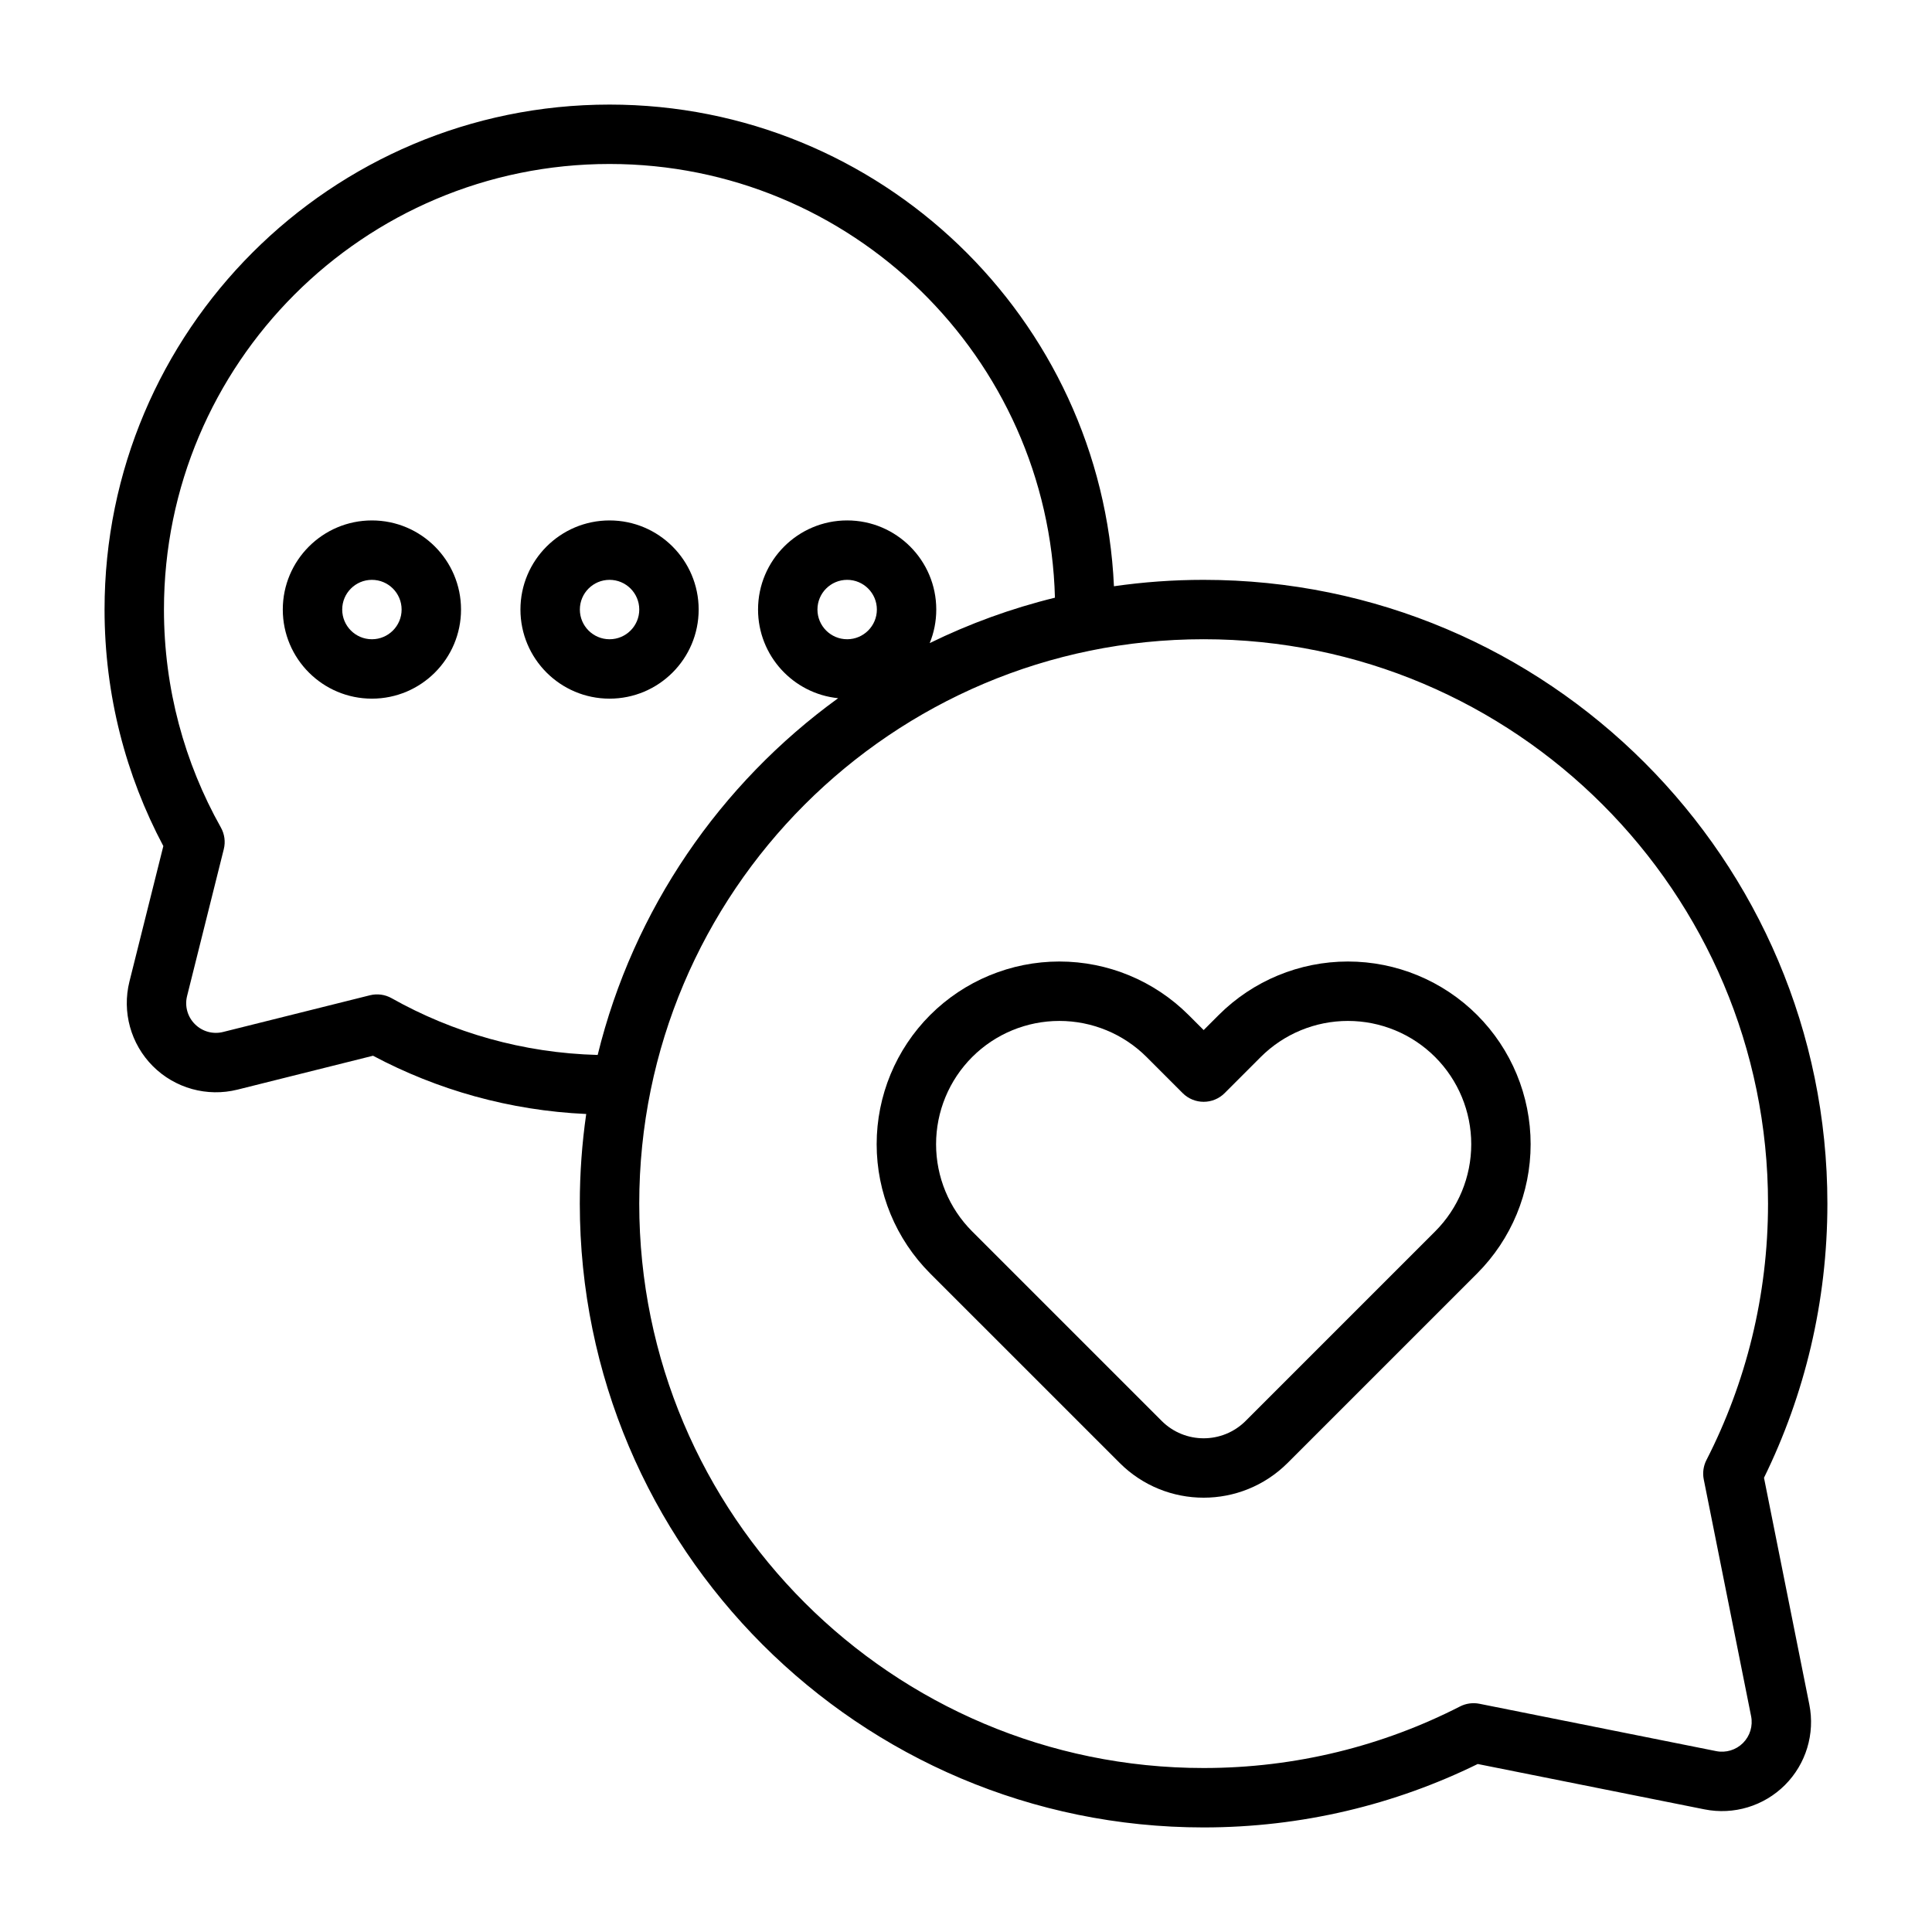
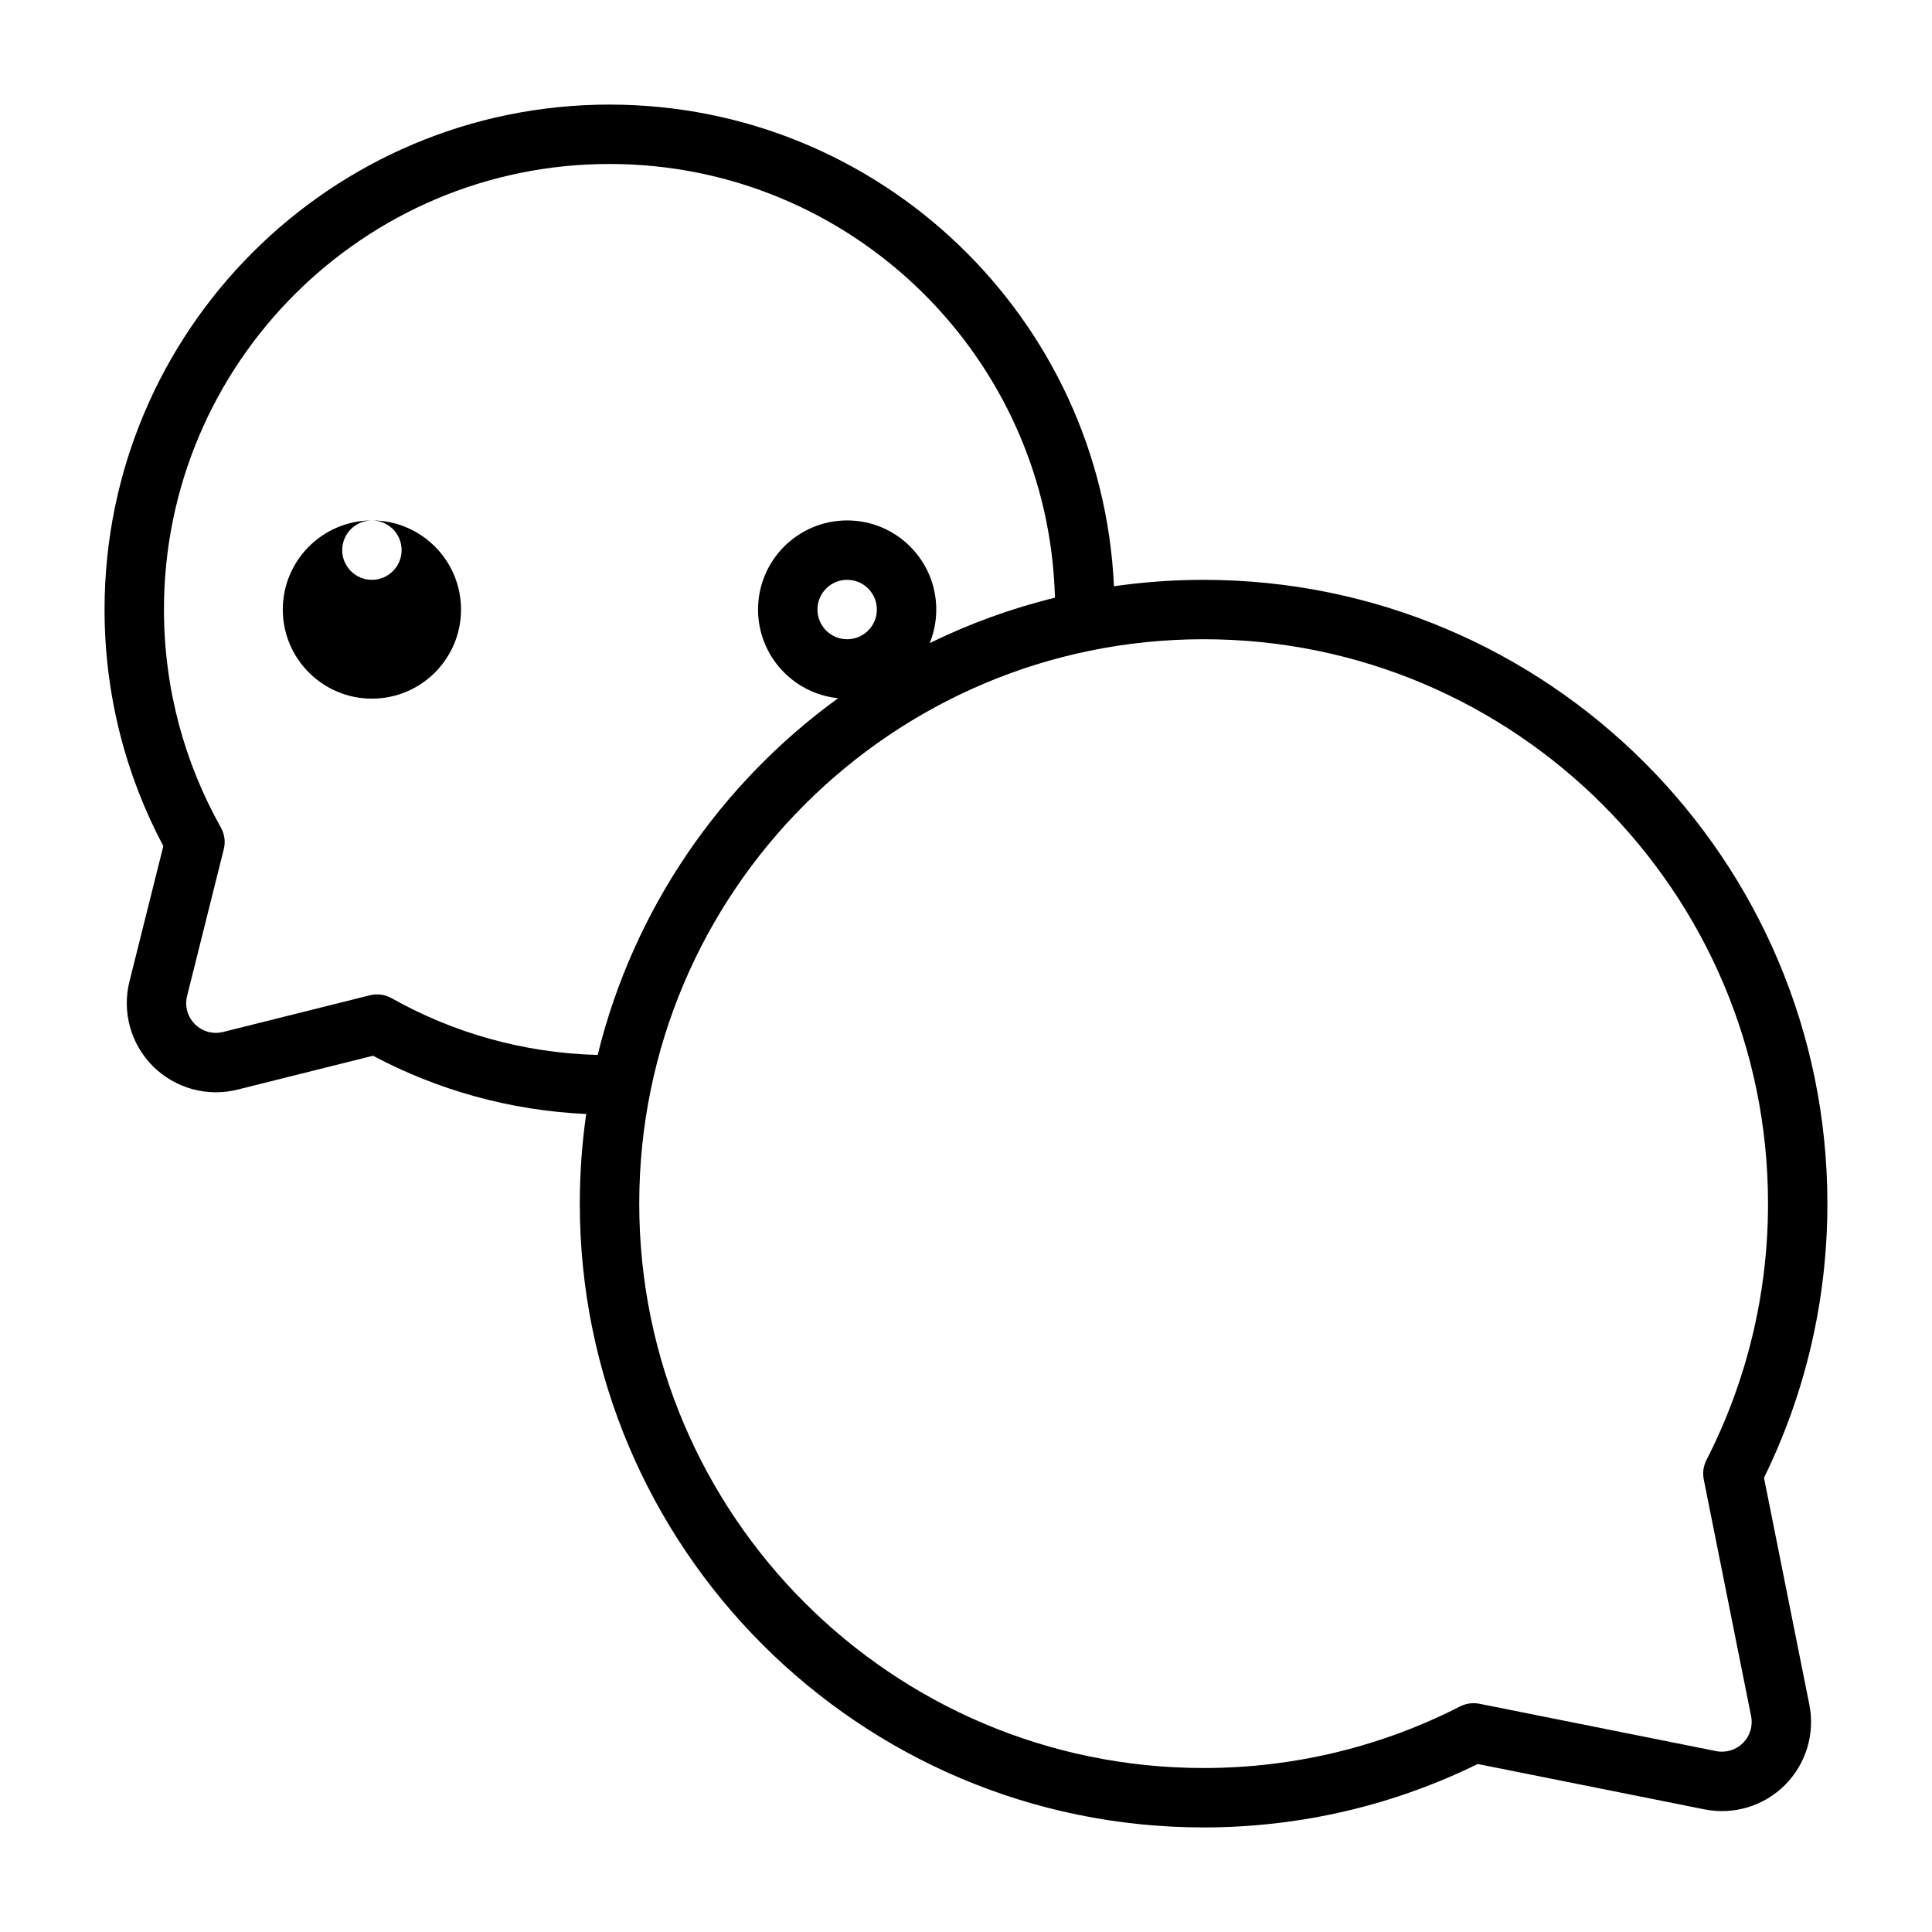
<svg xmlns="http://www.w3.org/2000/svg" fill="#000000" width="800px" height="800px" version="1.1" viewBox="144 144 512 512">
  <g fill-rule="evenodd">
-     <path d="m305.54 281.92c-13.035 0-23.617 10.582-23.617 23.617s10.582 23.613 23.617 23.613 23.613-10.578 23.613-23.613-10.578-23.617-23.613-23.617zm0 15.746c4.344 0 7.871 3.523 7.871 7.871 0 4.344-3.527 7.871-7.871 7.871-4.348 0-7.871-3.527-7.871-7.871 0-4.348 3.523-7.871 7.871-7.871z" />
-     <path d="m242.56 281.92c-13.035 0-23.617 10.582-23.617 23.617s10.582 23.613 23.617 23.613 23.617-10.578 23.617-23.613-10.582-23.617-23.617-23.617zm0 15.746c4.344 0 7.871 3.523 7.871 7.871 0 4.344-3.527 7.871-7.871 7.871-4.348 0-7.871-3.527-7.871-7.871 0-4.348 3.523-7.871 7.871-7.871z" />
+     <path d="m242.56 281.92c-13.035 0-23.617 10.582-23.617 23.617s10.582 23.613 23.617 23.613 23.617-10.578 23.617-23.613-10.582-23.617-23.617-23.617zc4.344 0 7.871 3.523 7.871 7.871 0 4.344-3.527 7.871-7.871 7.871-4.348 0-7.871-3.527-7.871-7.871 0-4.348 3.523-7.871 7.871-7.871z" />
    <path d="m299.36 439.22c-20.352-0.922-39.512-6.402-56.508-15.438l-35.91 8.98c-8.047 2.008-16.555-0.348-22.426-6.211-5.867-5.871-8.219-14.383-6.215-22.426 0 0 8.984-35.914 8.984-35.906-9.941-18.703-15.578-40.043-15.578-62.684 0-73.863 59.961-133.82 133.82-133.82 71.793 0 130.45 56.652 133.68 127.65 7.762-1.117 15.688-1.699 23.758-1.699 91.234 0 165.31 74.074 165.31 165.31 0 26.055-6.047 50.719-16.801 72.648l12.012 60.086c1.551 7.746-0.871 15.754-6.453 21.336s-13.59 8.004-21.336 6.453c0 0-60.086-12.012-60.086-12.02-21.93 10.762-46.586 16.809-72.648 16.809-91.238 0-165.31-74.078-165.31-165.31 0-8.07 0.582-15.996 1.699-23.758zm296.86 91.715c-0.801 1.574-1.055 3.387-0.707 5.125l12.547 62.738c0.52 2.582-0.289 5.254-2.148 7.117-1.863 1.859-4.535 2.668-7.117 2.148l-62.738-12.547c-1.738-0.348-3.551-0.094-5.125 0.707-20.395 10.434-43.492 16.32-67.957 16.32-82.547 0-149.57-67.023-149.57-149.57 0-82.547 67.023-149.57 149.57-149.57 82.543 0 149.57 67.023 149.57 149.57 0 24.465-5.887 47.562-16.32 67.957zm-172.65-228.54c-1.668-63.719-53.922-114.94-118.04-114.94-65.172 0-118.08 52.91-118.08 118.08 0 20.969 5.481 40.664 15.074 57.742 0.992 1.754 1.27 3.816 0.781 5.769l-9.723 38.895c-0.676 2.684 0.109 5.519 2.07 7.469 1.953 1.961 4.785 2.75 7.473 2.07 17.984-4.492 38.895-9.719 38.895-9.719 1.953-0.488 4.016-0.215 5.769 0.777 16.215 9.117 34.801 14.516 54.602 15.035 9.453-38.594 32.48-71.895 63.723-94.543-11.91-1.203-21.223-11.273-21.223-23.496 0-13.035 10.578-23.617 23.617-23.617 13.035 0 23.613 10.582 23.613 23.617 0 3.148-0.613 6.148-1.738 8.895 10.492-5.141 21.602-9.195 33.188-12.035zm-55.062-4.731c4.344 0 7.871 3.523 7.871 7.871 0 4.344-3.527 7.871-7.871 7.871-4.348 0-7.875-3.527-7.875-7.871 0-4.348 3.527-7.871 7.875-7.871z" />
-     <path d="m390.5 412.99c-9.074 9.082-14.176 21.402-14.176 34.242 0 12.84 5.102 25.16 14.176 34.242 16.391 16.391 36.379 36.371 50.215 50.211 12.297 12.293 32.23 12.293 44.527 0 14.781-14.785 36.141-36.141 50.215-50.211 9.074-9.082 14.176-21.402 14.176-34.242 0-12.84-5.102-25.16-14.176-34.242-9.086-9.078-21.406-14.18-34.242-14.18-12.848 0-25.16 5.102-34.246 14.18l-3.988 3.988-3.992-3.988c-9.086-9.078-21.398-14.18-34.242-14.18-12.84 0-25.16 5.102-34.246 14.18zm133.82 11.129c-6.125-6.125-14.438-9.562-23.102-9.562-8.668 0-16.98 3.438-23.113 9.562l-9.559 9.566c-3.07 3.07-8.059 3.07-11.129 0 0 0-9.559-9.566-9.559-9.566-6.133-6.125-14.445-9.562-23.109-9.562-8.668 0-16.98 3.438-23.105 9.562-6.133 6.133-9.574 14.445-9.574 23.113s3.441 16.98 9.574 23.113c16.391 16.391 36.367 36.367 50.207 50.207 6.148 6.148 16.113 6.148 22.262 0l50.207-50.207c6.133-6.133 9.574-14.445 9.574-23.113s-3.441-16.98-9.574-23.113z" />
  </g>
</svg>